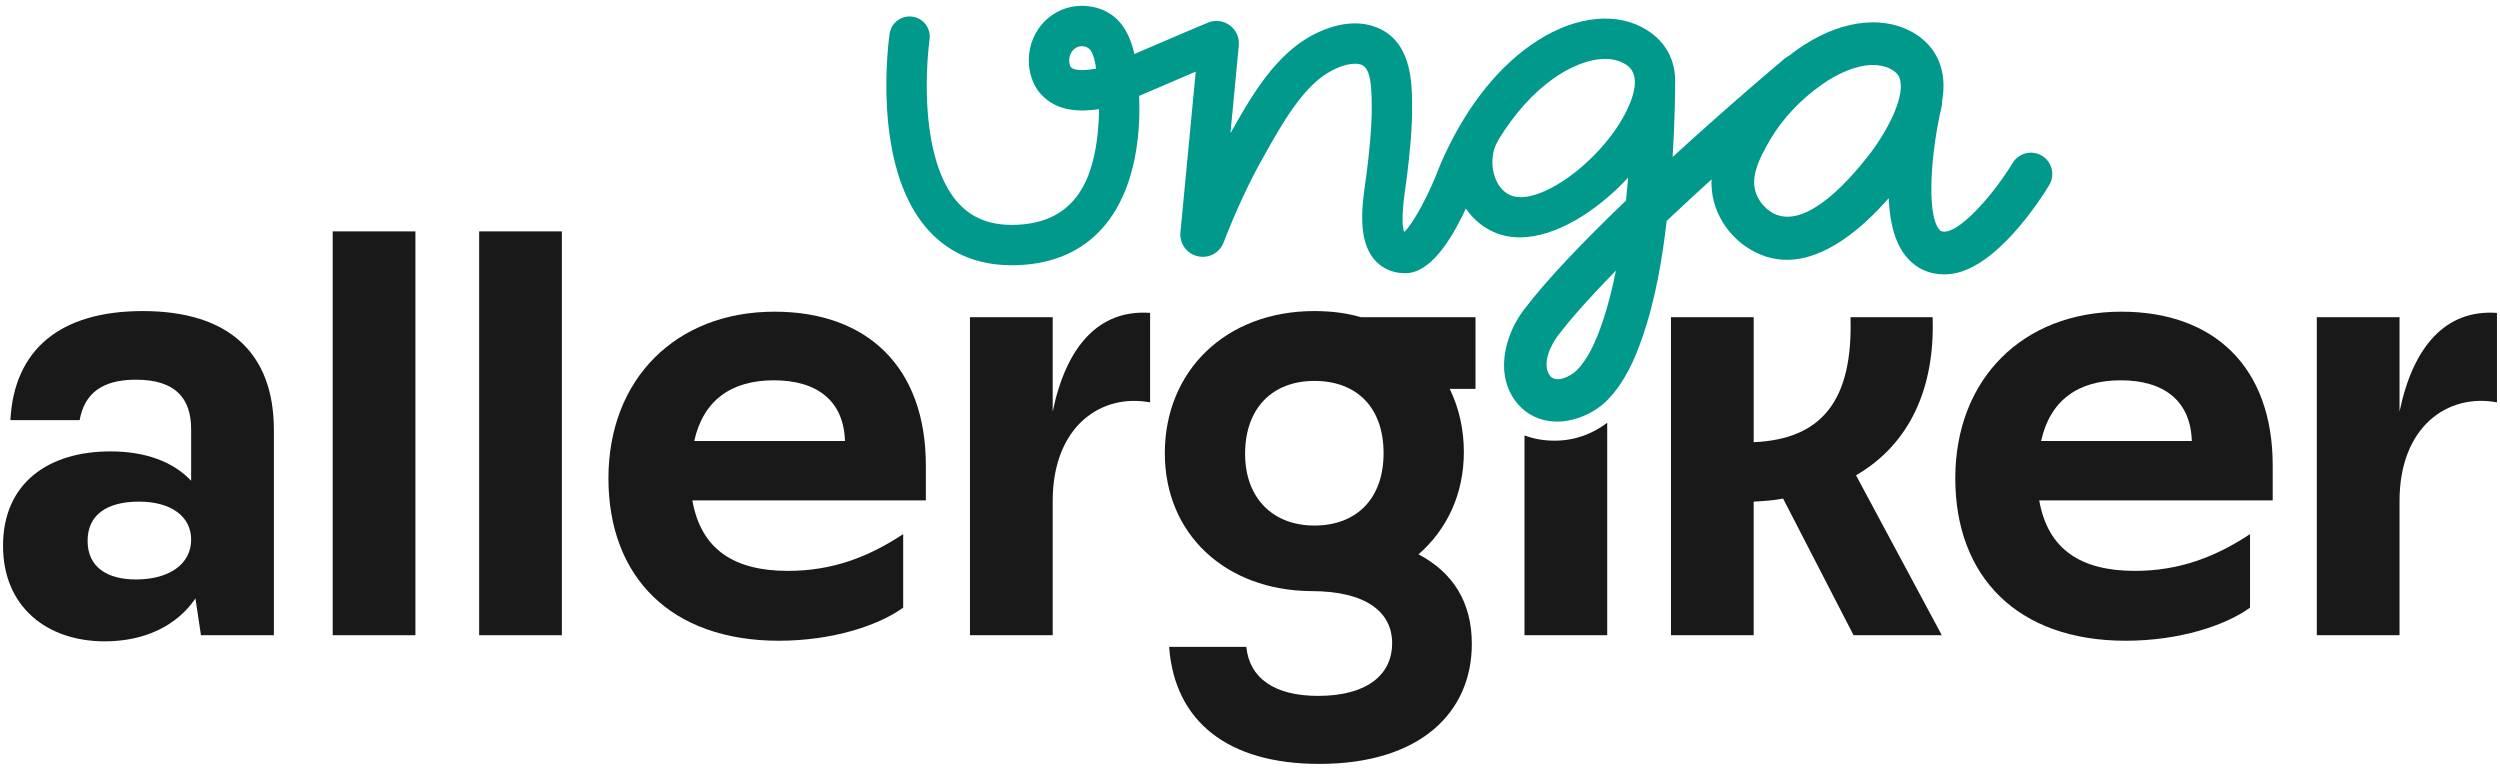
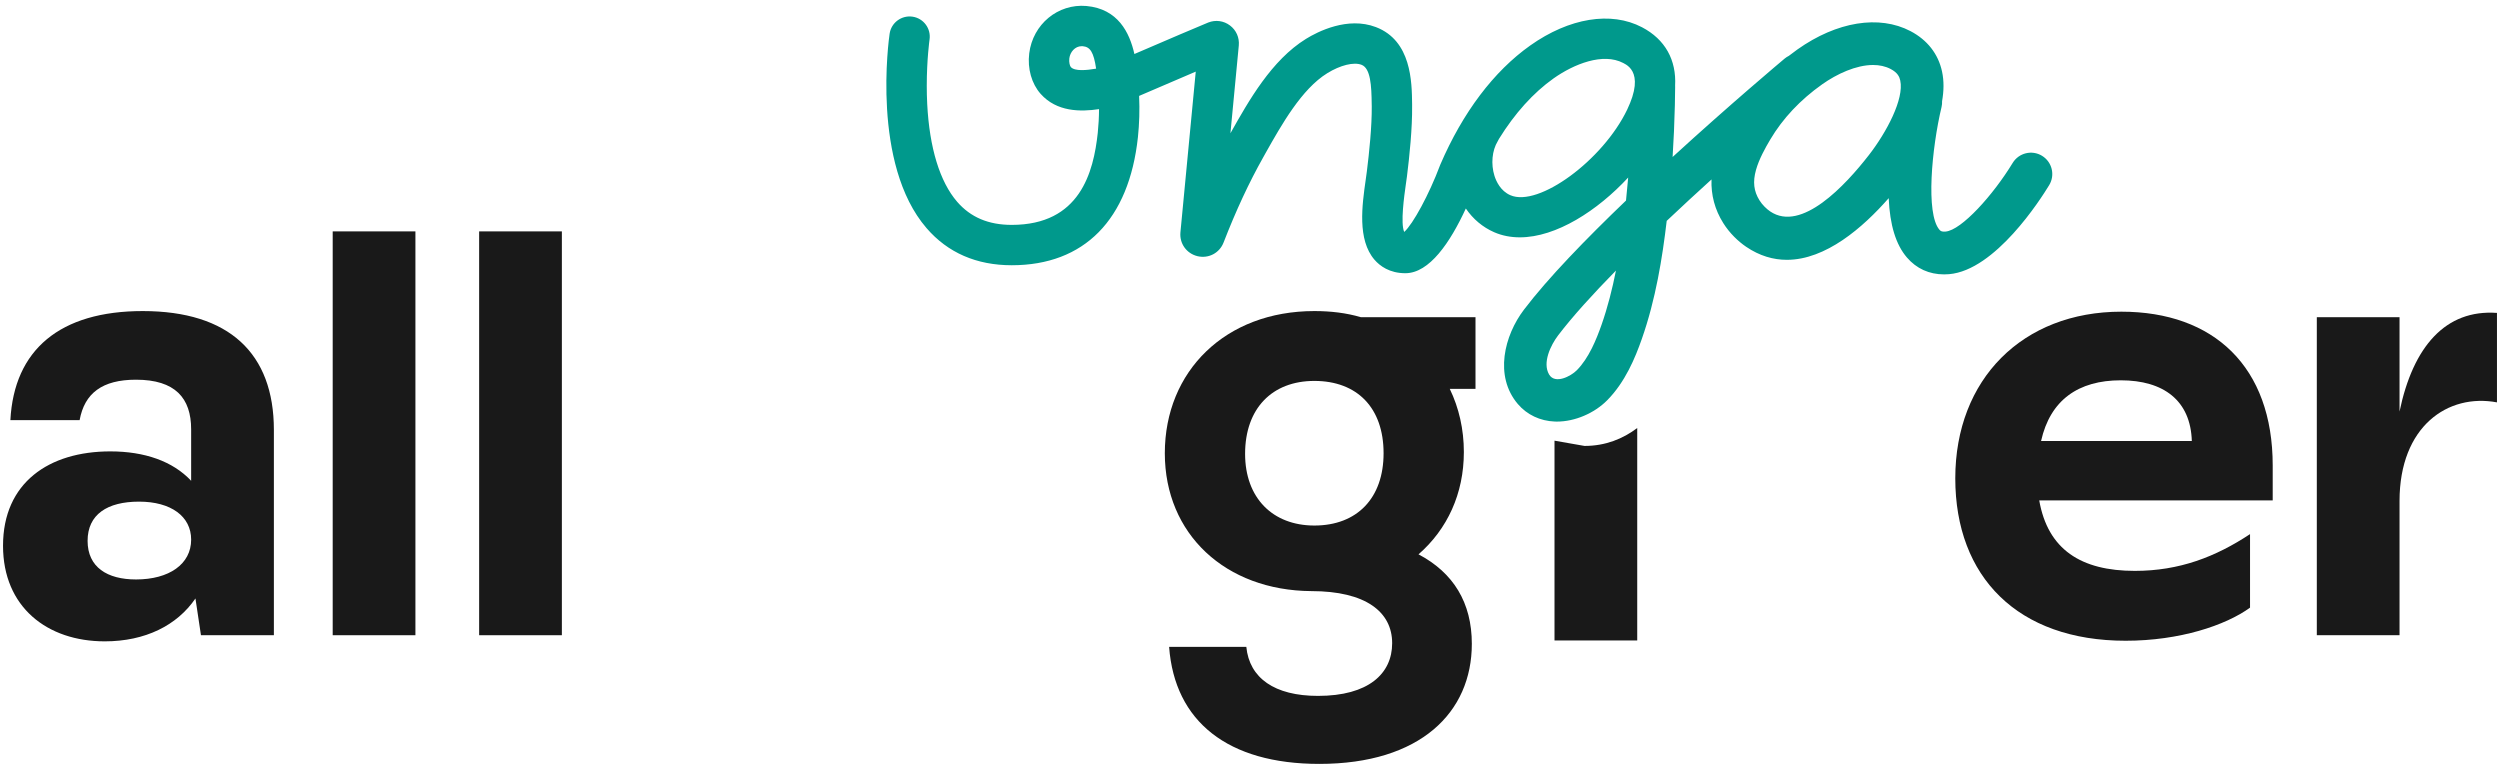
<svg xmlns="http://www.w3.org/2000/svg" id="Layer_1" data-name="Layer 1" viewBox="0 0 825 254">
  <defs>
    <style>      .cls-1 {        fill: #00998c;      }      .cls-2 {        fill: #191919;      }    </style>
  </defs>
  <g>
    <g>
-       <path class="cls-2" d="m200.783,157.857c0-32.76,22.245-55.003,54.801-55.003,30.534,0,49.948,18.199,49.948,50.756v11.526h-77.046c2.831,16.178,13.751,23.255,31.546,23.255,14.763,0,26.693-4.651,38.018-12.132v24.266c-8.089,5.865-23.255,10.92-41.052,10.92-35.59,0-56.216-21.031-56.216-53.588Zm78.056-12.335c-.405-13.347-9.301-20.02-23.457-20.02-13.954,0-23.255,6.471-26.289,20.02h49.746Z" />
      <path class="cls-2" d="m645.244,157.857c0-32.76,22.245-55.003,54.801-55.003,30.534,0,49.948,18.199,49.948,50.756v11.526h-77.046c2.831,16.178,13.751,23.255,31.546,23.255,14.763,0,26.693-4.651,38.018-12.132v24.266c-8.089,5.865-23.255,10.92-41.052,10.92-35.59,0-56.216-21.031-56.216-53.588Zm78.056-12.335c-.405-13.347-9.301-20.02-23.457-20.02-13.954,0-23.255,6.471-26.289,20.02h49.746Z" />
      <path class="cls-2" d="m64.497,197.491c-6.067,8.898-16.583,14.155-29.929,14.155-19.007,0-33.568-11.324-33.568-31.545,0-20.828,15.166-31.142,35.387-31.142,11.325,0,20.626,3.235,26.693,9.706v-16.985c0-10.314-5.258-16.38-18.2-16.38-11.123,0-16.985,4.449-18.604,13.347H3.426c1.214-23.255,16.38-35.995,43.679-35.995,28.513,0,43.276,13.953,43.276,39.23v67.743h-24.064l-1.819-12.133Zm-19.616-6.269c10.92,0,18.2-5.055,18.2-13.144,0-7.684-6.672-12.537-17.188-12.537s-16.987,4.247-16.987,12.942,6.472,12.739,15.976,12.739Z" />
      <path class="cls-2" d="m109.789,76.359h27.298v133.265h-27.298V76.359Z" />
      <path class="cls-2" d="m158.118,76.359h27.298v133.265h-27.298V76.359Z" />
      <path class="cls-2" d="m385.807,213.466h25.479c1.012,10.313,9.301,16.178,23.66,16.178,16.581,0,24.467-7.28,24.467-17.391,0-10.313-8.694-17.189-26.691-17.189-28.31-.202-48.331-18.806-48.331-45.499,0-27.097,20.021-46.914,49.341-46.914,5.46,0,10.515.606,15.368,2.022h37.816v23.66h-8.494c3.034,6.269,4.651,13.347,4.651,20.828,0,13.75-5.46,25.479-14.964,33.77,11.527,6.066,17.593,15.975,17.593,29.523,0,22.648-16.985,39.634-50.351,39.634-30.132,0-47.724-13.953-49.544-38.623Zm47.925-40.039c14.156,0,22.85-9.1,22.85-23.862,0-14.964-8.694-23.861-22.85-23.861-13.952,0-22.85,9.1-22.85,24.063,0,14.56,9.101,23.66,22.85,23.66Z" />
-       <path class="cls-2" d="m551.417,104.673h27.298v41.252c22.852-1.011,32.761-14.155,31.951-41.252h27.098c.807,23.255-7.484,41.859-25.279,52.172l28.31,52.779h-29.118l-23.255-45.094c-3.034.606-6.27.808-9.708,1.011v44.083h-27.298v-104.951Z" />
      <path class="cls-2" d="m764.548,104.673h27.298v31.142c4.45-21.435,15.168-33.77,32.153-32.557v29.523c-16.178-3.033-32.153,7.887-32.153,32.557v44.286h-27.298v-104.951Z" />
-       <path class="cls-2" d="m347.389,135.82v-31.142h-27.298v104.942h27.298v-44.28c0-24.671,15.977-35.586,32.148-32.553v-29.538c-16.982-1.199-27.704,11.127-32.148,32.571Z" />
    </g>
-     <path class="cls-2" d="m512.988,145.422c-3.597,0-6.929-.609-9.905-1.736v65.938h27.298v-70.109c-4.729,3.56-10.469,5.906-17.394,5.906Z" />
+     <path class="cls-2" d="m512.988,145.422v65.938h27.298v-70.109c-4.729,3.56-10.469,5.906-17.394,5.906Z" />
  </g>
  <path class="cls-1" d="m673.869,51.412c-3.325-2.022-7.664-.964-9.69,2.363-6.439,10.584-16.88,22.21-22.159,22.648-1.386.116-1.706-.266-2.021-.633-4.563-5.31-2.521-26.914.709-40.468.156-.653.209-1.306.181-1.945.584-3.305.669-6.63-.02-9.803-1.258-5.796-4.859-10.396-10.41-13.304-10.353-5.416-24.292-3.159-37.295,6.043-.977.692-1.925,1.406-2.859,2.129-.471.239-.926.519-1.348.873-1.323,1.113-18.033,15.139-36.995,32.491.354-5.644.616-11.38.747-17.142.052-1.991.091-3.981.091-5.985,0-.131,0-.249-.013-.38.471-8.46-3.261-15.296-10.922-19.303-10.215-5.356-24.005-3.104-36.878,6.011-12.022,8.512-22.289,22.106-29.688,39.327l-.118.301c-3.562,9.507-8.892,19.329-11.786,21.909-1.296-2.855.039-12.153.484-15.335.157-1.087.301-2.095.419-2.999.825-6.574,1.794-15.951,1.702-23.271v-.576c-.079-7.321-.223-20.94-11.943-25.419-9.35-3.575-19.238,1.519-23.062,3.876-11.38,7.033-18.897,20.403-24.948,31.155l2.763-28.981c.236-2.58-.851-5.042-2.907-6.587-2.069-1.571-4.754-1.925-7.163-.982-2.135.838-14.864,6.299-24.384,10.398-1.598-7.098-5.422-14.903-15.846-15.846-9.39-.812-17.666,6.024-18.858,15.623-.629,5.029.786,10.031,3.772,13.384,5.304,5.958,13.148,5.946,19.264,5.029-.013,2.672-.157,5.291-.419,7.831-1.401,13.03-5.867,30.369-28.392,30.369-7.674,0-13.567-2.501-18.007-7.622-5.723-6.613-9.141-17.784-9.887-32.307-.105-2.069-.144-4.086-.144-5.985,0-8.709.903-15.165.917-15.243.537-3.641-1.978-7.019-5.618-7.556-3.641-.524-7.032,1.991-7.556,5.631-.262,1.742-6.063,43.033,12.192,64.156,7.019,8.132,16.488,12.244,28.104,12.244,23.926,0,38.711-15.008,41.645-42.273.458-4.374.602-8.931.393-13.606,5.828-2.501,13.043-5.605,18.688-8.015l-5.055,53.025c-.354,3.706,2.03,7.019,5.657,7.884,3.628.851,7.229-1.035,8.578-4.505,4.112-10.595,8.394-19.788,13.083-28.117l.773-1.388c5.304-9.416,11.904-21.149,20.364-26.375,4.309-2.659,8.748-3.759,11.302-2.776,2.999,1.152,3.3,6.862,3.365,13.122l.013.589c.066,6.561-.838,15.283-1.611,21.451-.105.838-.236,1.781-.38,2.776-1.192,8.355-2.816,19.801,2.907,26.401,1.755,2.03,4.95,4.44,10.175,4.44,7.949,0,14.811-10.188,19.958-21.359,2.37,3.484,5.553,6.168,9.351,7.831,2.671,1.166,5.526,1.689,8.473,1.689,12.009,0,25.655-8.826,35.752-19.735-.21,2.554-.459,5.094-.72,7.595-13.201,12.651-25.825,25.668-33.656,35.987-6.496,8.525-9.9,21.923-2.043,31.155,3.025,3.549,7.36,5.605,12.231,5.788.236,0,.458.013.694.013,5.88,0,12.31-2.724,16.579-7.046,5.932-5.998,9.22-13.96,11.419-20.233,4.597-13.083,6.784-26.82,8.211-38.96,4.97-4.697,9.976-9.312,14.785-13.675-.188,5.131,1.084,9.963,3.881,14.411,1.02,1.622,2.236,3.147,3.614,4.534,1.242,1.248,2.563,2.352,3.93,3.282,4.463,3.028,8.985,4.305,13.436,4.305,12.832,0,25.071-10.603,33.611-20.347.377,8.871,2.367,15.334,6.014,19.58,3.146,3.665,7.359,5.572,12.261,5.572.535,0,1.079-.023,1.631-.068,15.256-1.266,30.21-24.7,33.051-29.386,2.021-3.329.959-7.663-2.369-9.685Zm-320.492-29.282c-.314-.354-.668-1.571-.498-2.881.249-2.03,1.833-4.007,4.086-4.007.118,0,.236,0,.354.013,2.436.209,3.588,1.938,4.4,7.399-3.169.55-7.059.904-8.342-.524Zm175.13,85.057c-1.716,4.872-4.191,10.988-8.146,14.982-1.968,1.998-7.19,4.73-9.146,1.433-2.311-3.896.543-9.734,2.939-12.891,4.754-6.247,11.485-13.659,19.107-21.424-1.179,5.998-2.711,12.061-4.754,17.902Zm8.46-71.005c-8.015,16.71-29.269,32.294-38.554,28.235-3.248-1.414-4.675-4.61-5.238-6.391-1.218-3.876-.799-8.355,1.074-11.419.157-.262.301-.511.419-.786,5.225-8.434,11.328-15.204,18.007-19.945,6.731-4.754,16.304-8.591,23.009-5.081.995.511,3.169,1.65,3.706,4.819.275,1.572.144,3.641-.733,6.391-.406,1.244-.956,2.632-1.689,4.178Zm79.734,15.033c-7.722,9.936-22.213,25.56-32.541,18.555-.62-.422-1.244-.946-1.849-1.556-.646-.648-1.21-1.356-1.678-2.099-1.898-3.019-2.253-6.12-1.151-10.051.984-3.509,3.032-7.2,4.708-10.024,4.131-6.966,9.893-13.093,17.127-18.213,4.847-3.431,11.184-6.38,16.801-6.38,2.067,0,4.037.399,5.798,1.321,2.329,1.22,2.908,2.605,3.168,3.8,1.316,6.062-4.46,17.026-10.382,24.647Z" />
</svg>